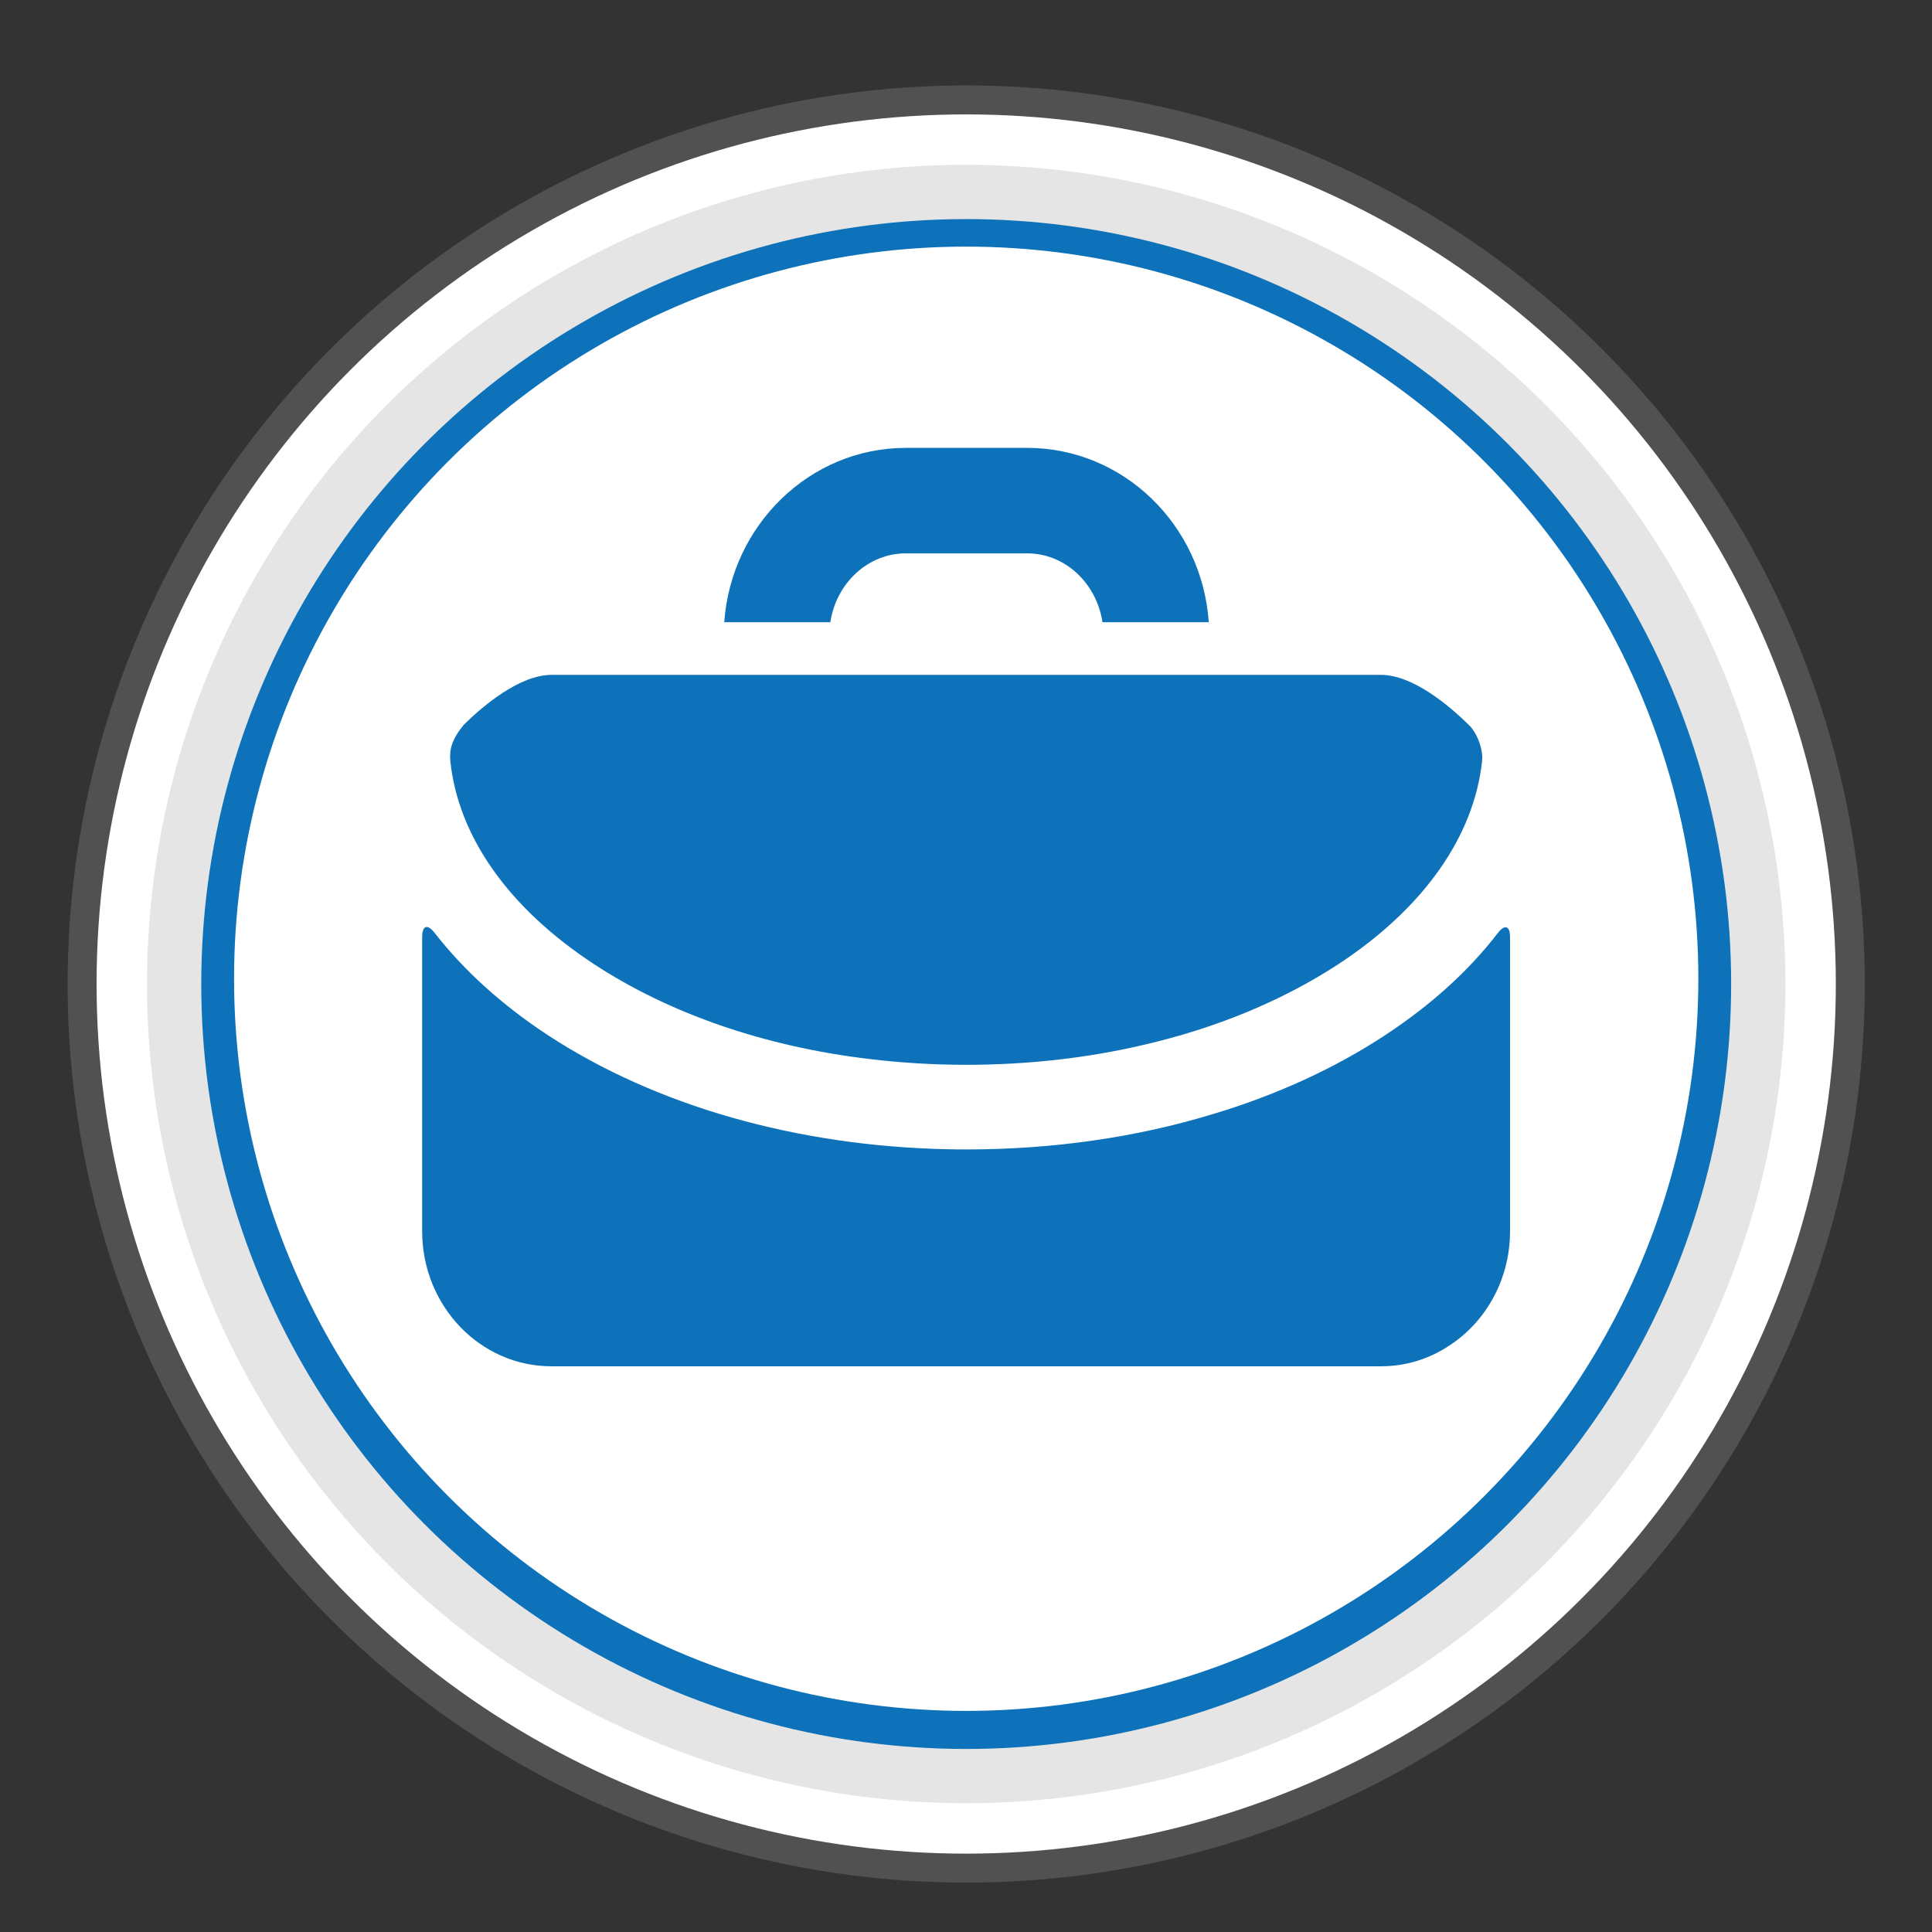
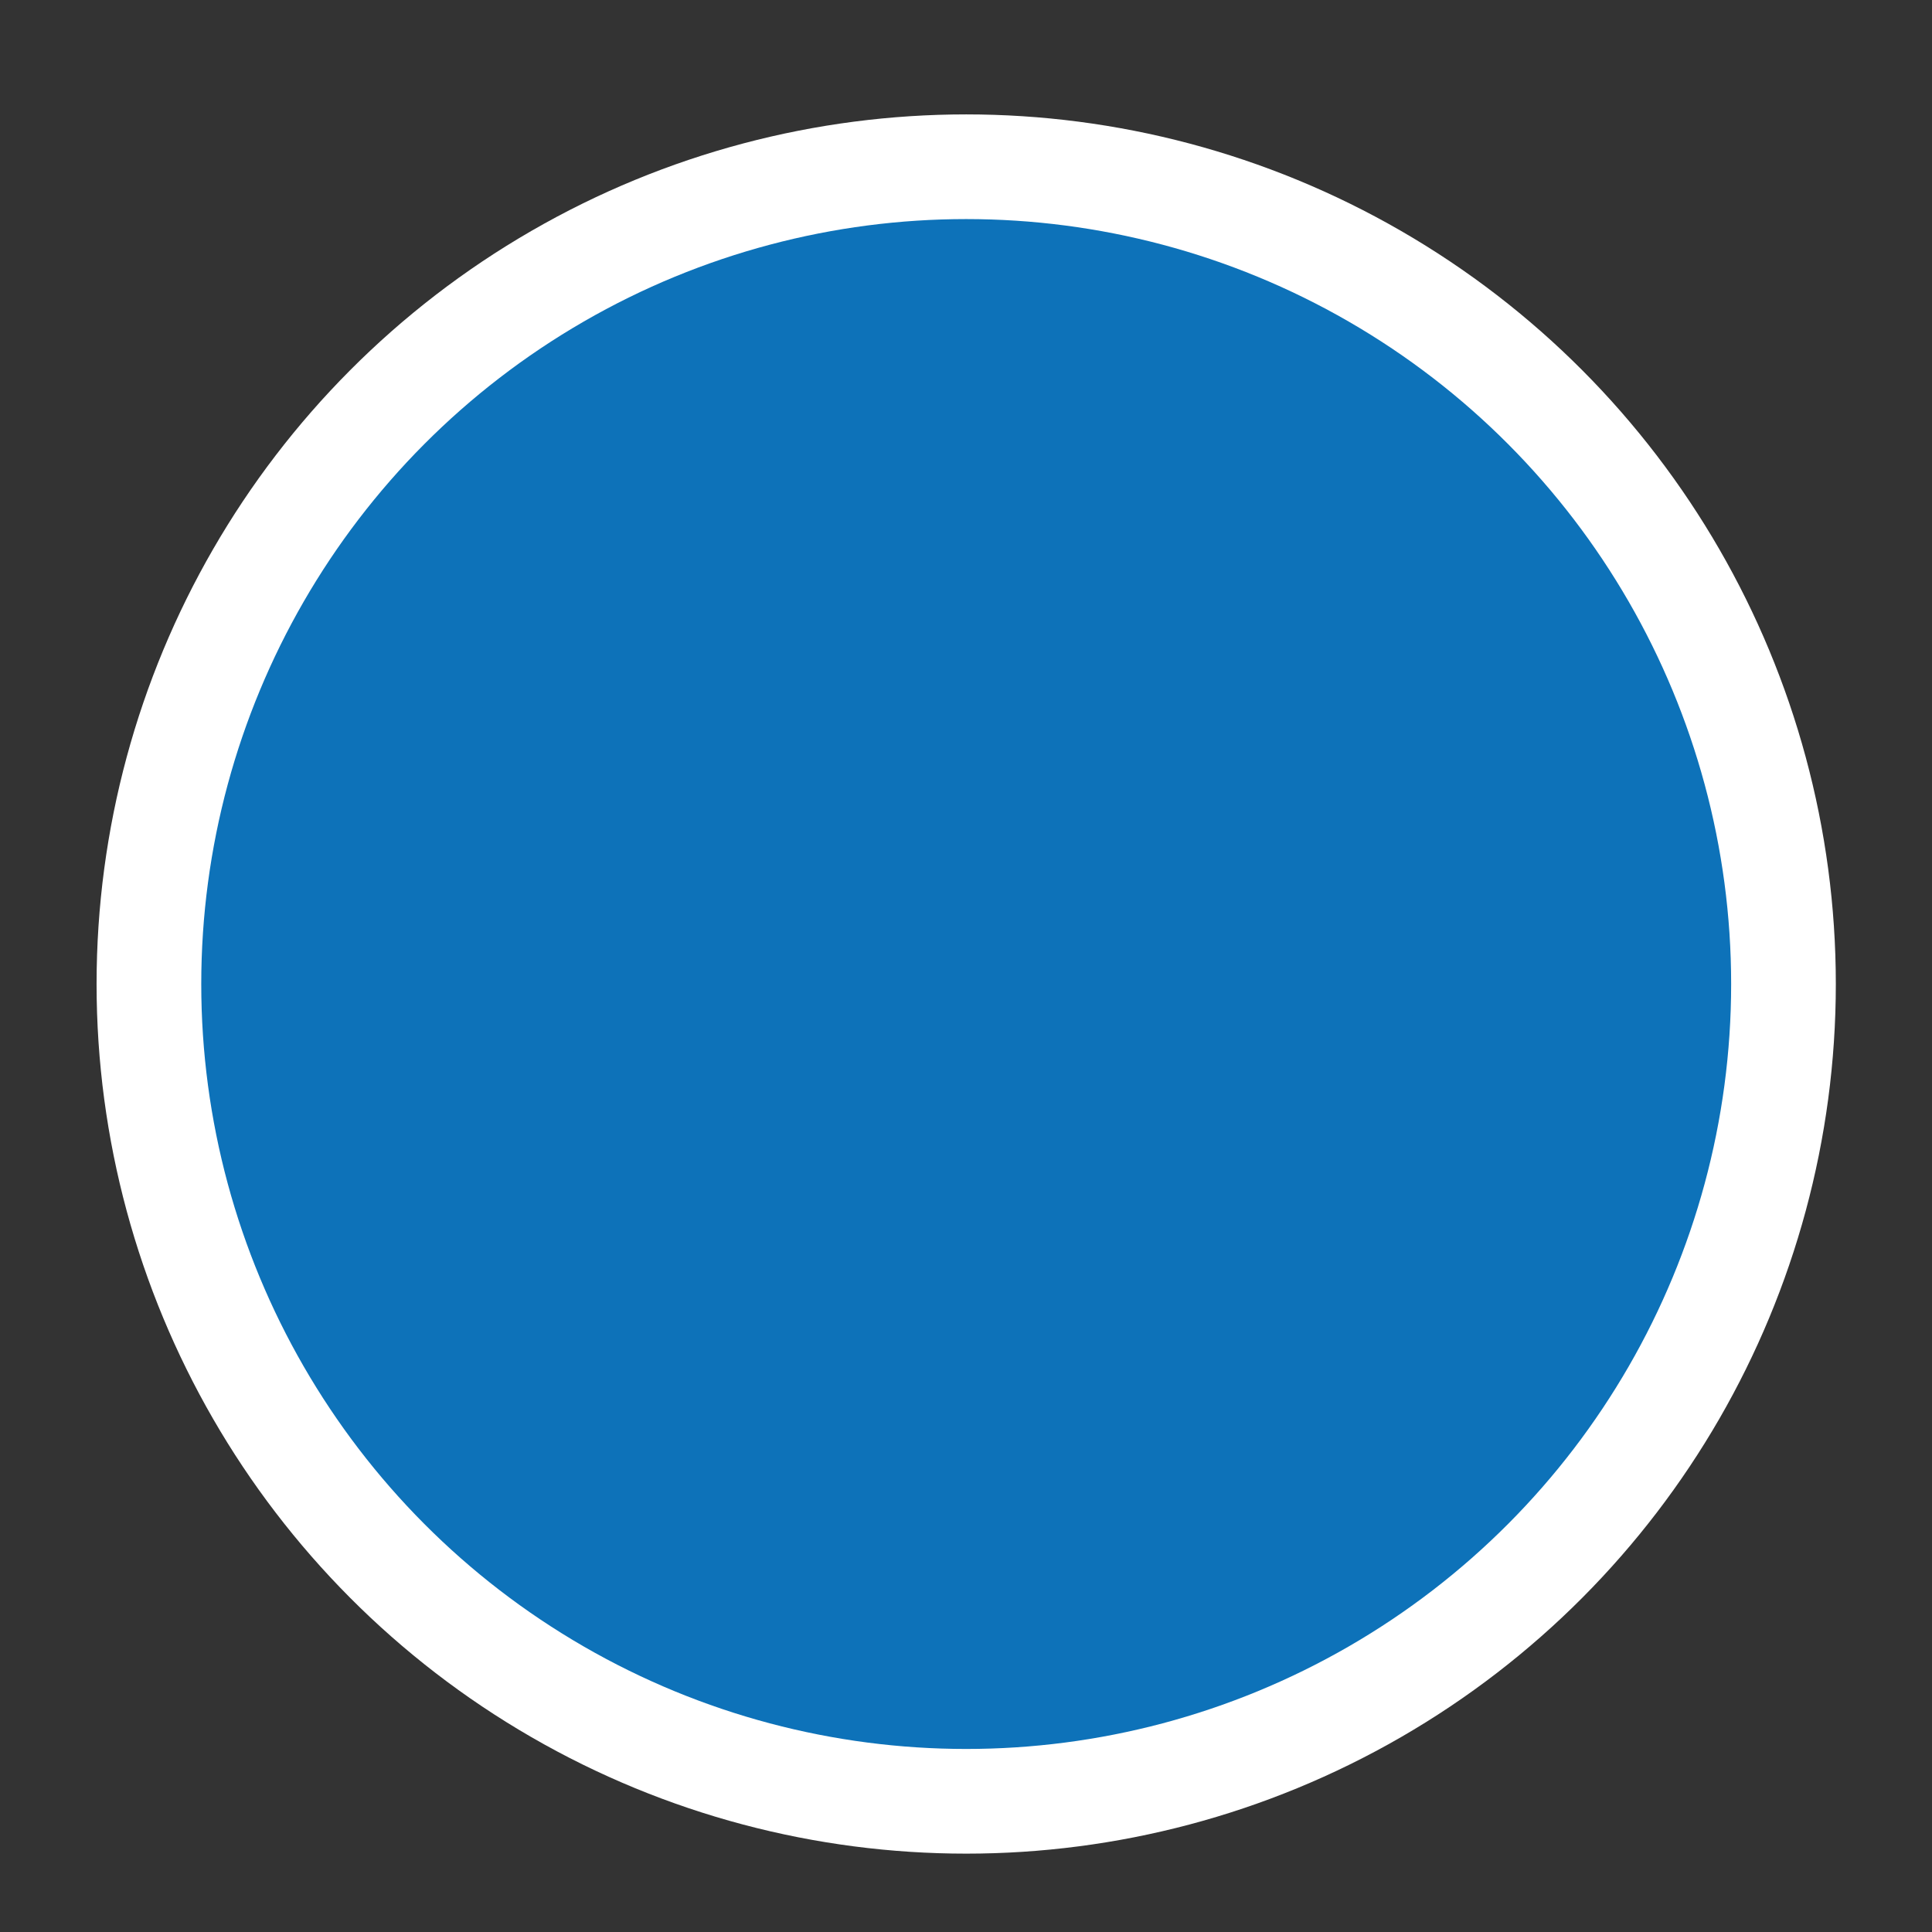
<svg xmlns="http://www.w3.org/2000/svg" version="1.1" id="Capa_1" x="0px" y="0px" viewBox="0 0 954.2 954.2" enable-background="new 0 0 954.2 954.2" xml:space="preserve">
  <rect x="0" y="0" width="954.2" height="954.2" fill="#333333" stroke="none" />
  <g>
-     <circle opacity="0.37" fill="#848484" cx="477.2" cy="486" r="443.8" />
    <circle fill="#FFFFFF" cx="477.2" cy="486" r="429.5" />
-     <circle opacity="0.26" fill="#A09D9D" cx="477.2" cy="486" r="404.6" />
    <circle fill="#0D72B9" cx="477.2" cy="486" r="377.8" />
-     <circle fill="#FFFFFF" cx="477.2" cy="483.4" r="361.6" />
    <g>
      <g>
        <path fill="#0D72B9" d="M447.4,273.3h59.9c18.8,0,34.3,14.8,37.2,34H597c-3.3-48.1-42.2-86.1-89.7-86.1h-59.9     c-47.4,0-86.3,38.1-89.7,86.1h52.4C413,288,428.7,273.3,447.4,273.3z" />
        <path fill="#0D72B9" d="M597.2,333.3h-52.1H409.6h-52.1h-85c-15.8,0-33.7,15.1-43.4,24.6c-6,7.3-7.2,12.3-6.7,17.9     c3.9,37.4,28.8,72.7,71,100.4c37.4,24.5,84.4,40.7,135.7,46.8c15.6,1.9,31.8,2.9,48.1,2.9c30.1,0,59.5-3.3,87-9.7     c36.2-8.3,69.1-21.9,96.8-40c42.2-27.7,67-63.1,71-100.4c0.6-5.7-2.5-14-6.7-17.9c-9.7-9.5-27.5-24.6-43.4-24.6H597.2     L597.2,333.3z" />
        <path fill="#0D72B9" d="M684.2,511.2c-25.2,16.6-54.2,29.8-85.7,39.2c-37.6,11.4-78.7,17.3-121.1,17.3c-3,0-6.2,0-9.2-0.1     c-74.4-1.5-144.3-21.4-197.7-56.4c-22.5-14.8-41.2-31.7-55.8-50.4c-3.5-4.6-6.2-3.8-6.2,2v145.3c0,36.8,28.6,66.7,63.8,66.7     h302.8h106.9c11.6,0,22.4-3.2,31.7-8.9c19.2-11.5,32.1-33,32.1-57.9V462.9c0-5.7-2.6-6.6-6.1-2     C725.4,479.5,706.7,496.4,684.2,511.2z" />
      </g>
    </g>
  </g>
</svg>